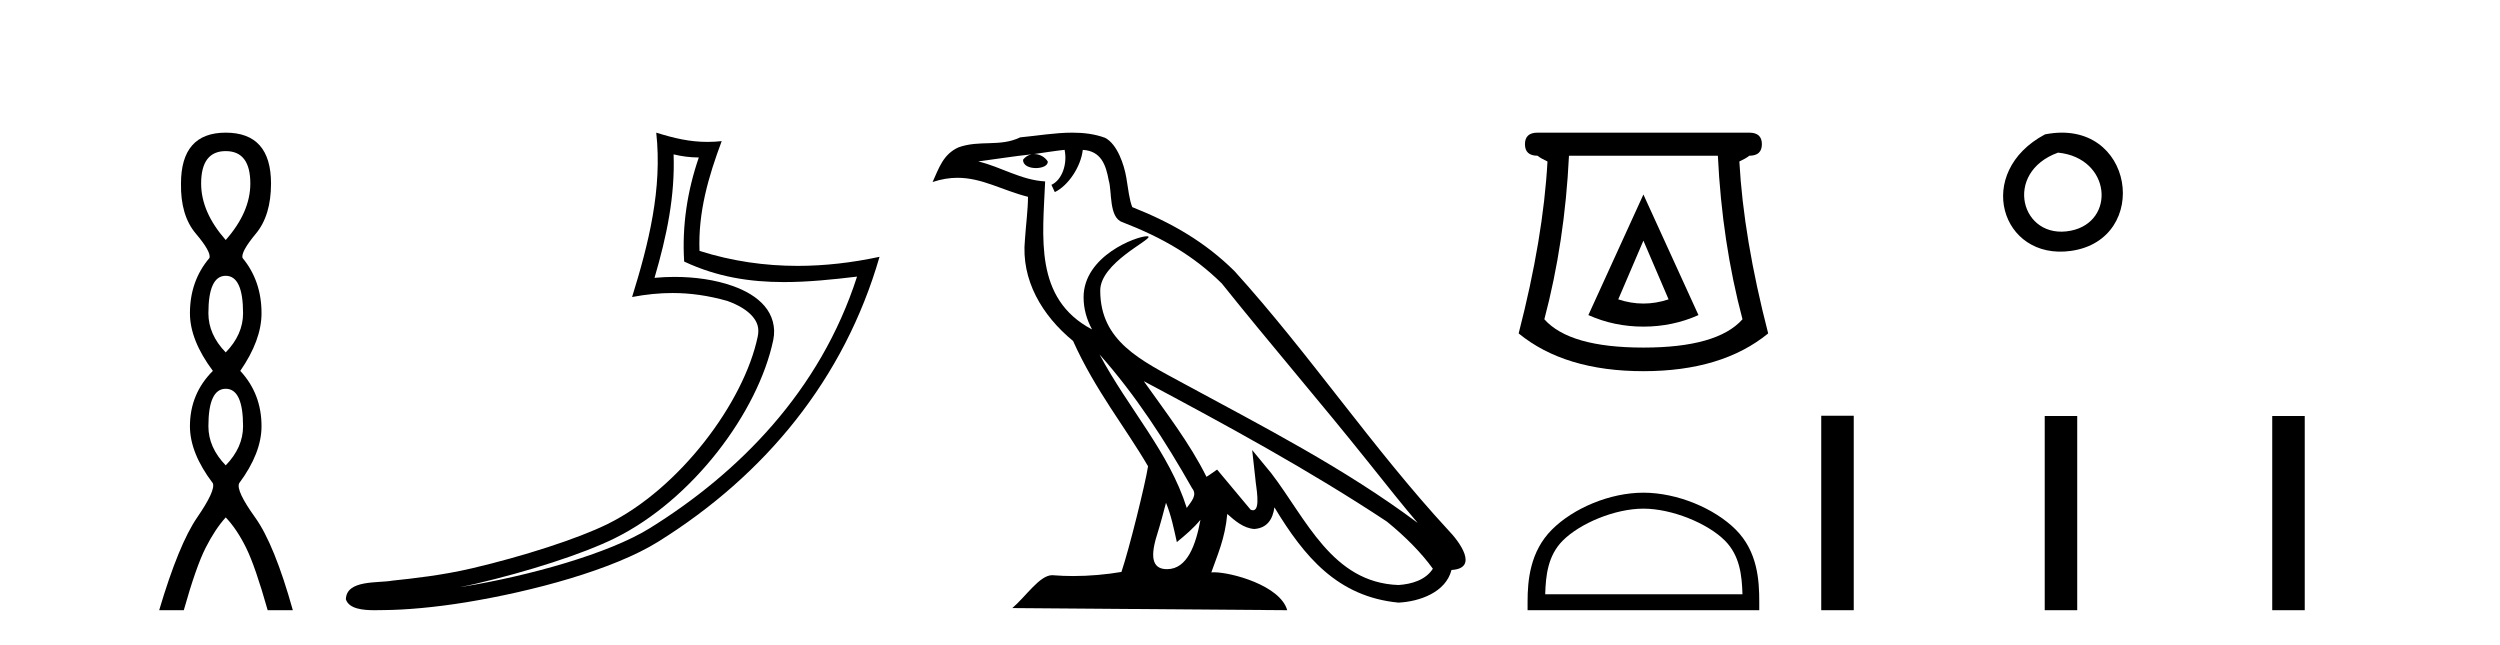
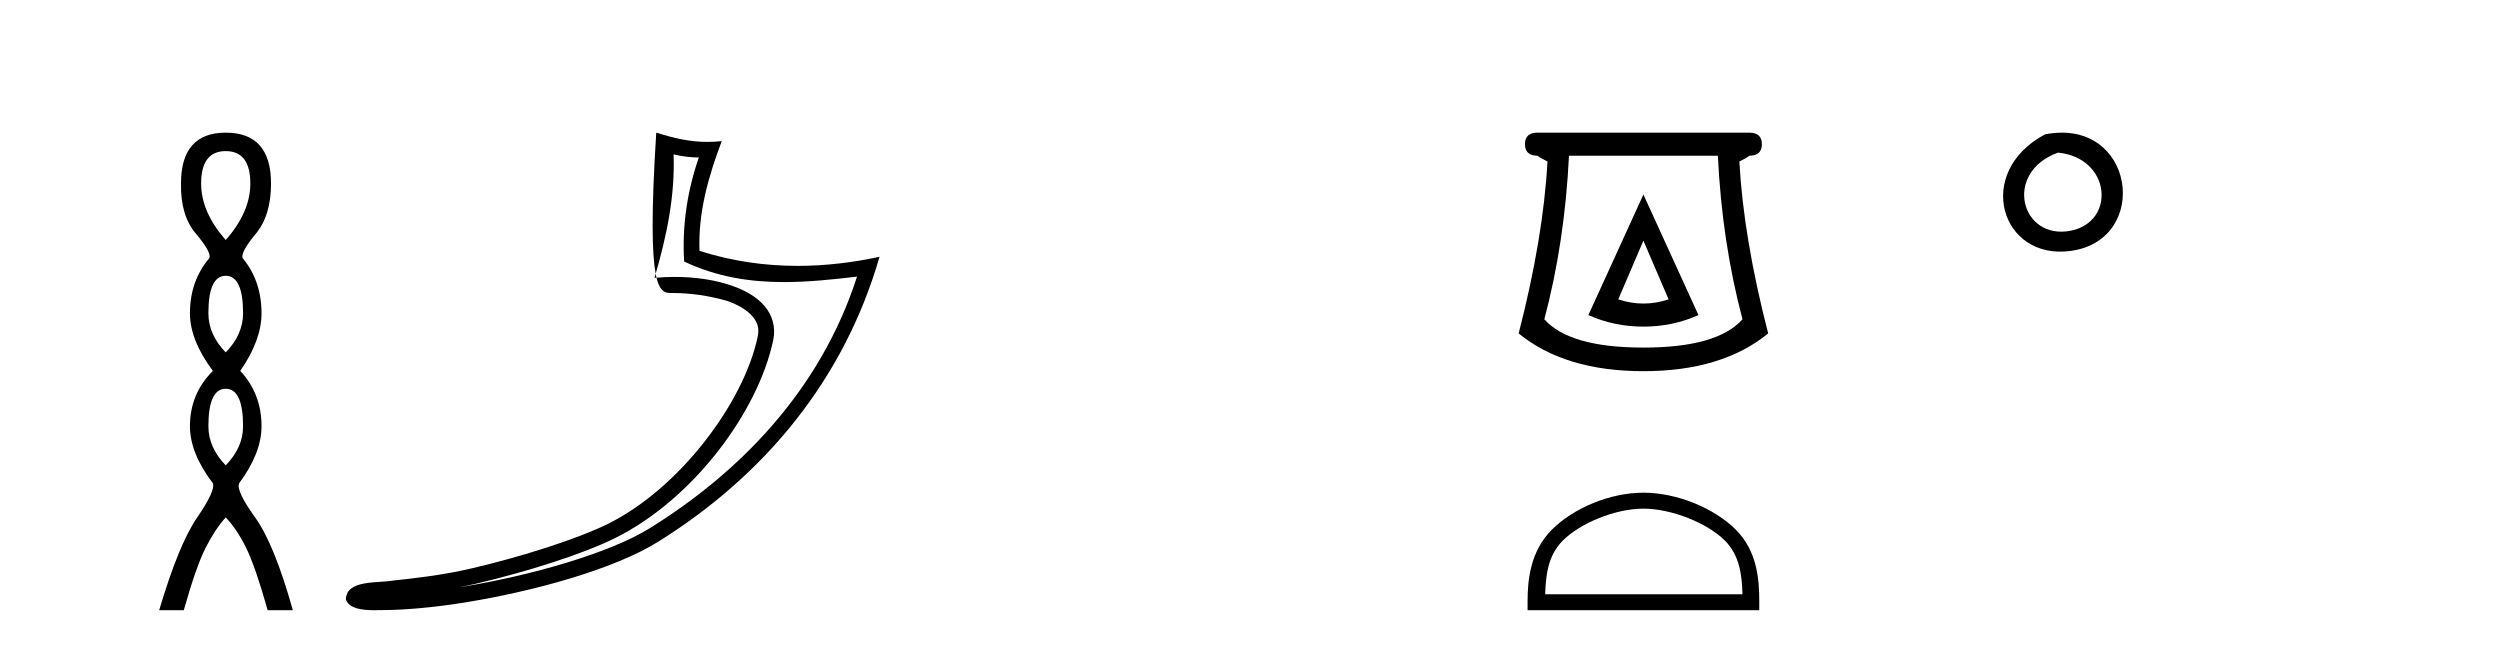
<svg xmlns="http://www.w3.org/2000/svg" width="159.0" height="41.0">
  <path d="M 14.356 9.61 Q 15.921 9.61 15.921 11.673 Q 15.921 13.487 14.356 15.265 Q 12.792 13.487 12.792 11.673 Q 12.792 9.61 14.356 9.61 ZM 14.356 17.541 Q 15.459 17.541 15.459 19.924 Q 15.459 21.276 14.356 22.414 Q 13.254 21.276 13.254 19.924 Q 13.254 17.541 14.356 17.541 ZM 14.356 24.726 Q 15.459 24.726 15.459 27.108 Q 15.459 28.46 14.356 29.598 Q 13.254 28.46 13.254 27.108 Q 13.254 24.726 14.356 24.726 ZM 14.356 8.437 Q 11.511 8.437 11.511 11.673 Q 11.476 13.7 12.454 14.856 Q 13.432 16.012 13.325 16.403 Q 12.08 17.862 12.08 19.924 Q 12.08 21.631 13.538 23.588 Q 12.08 25.046 12.08 27.108 Q 12.08 28.816 13.538 30.736 Q 13.716 31.198 12.543 32.906 Q 11.369 34.613 10.124 38.809 L 11.689 38.809 Q 12.471 36.035 13.076 34.844 Q 13.681 33.652 14.356 32.906 Q 15.068 33.652 15.655 34.844 Q 16.241 36.035 17.024 38.809 L 18.624 38.809 Q 17.451 34.613 16.224 32.906 Q 14.997 31.198 15.21 30.736 Q 16.633 28.816 16.633 27.108 Q 16.633 25.046 15.281 23.588 Q 16.633 21.631 16.633 19.924 Q 16.633 17.862 15.423 16.403 Q 15.317 16.012 16.277 14.856 Q 17.237 13.7 17.237 11.673 Q 17.237 8.437 14.356 8.437 Z" style="fill:#000000;stroke:none" />
-   <path d="M 42.841 9.818 C 43.393 9.952 43.869 10.008 44.444 10.017 C 43.709 12.15 43.37 14.384 43.513 16.635 C 45.616 17.625 47.717 17.94 49.862 17.94 C 51.383 17.94 52.926 17.782 54.508 17.592 L 54.508 17.592 C 52.158 24.89 46.962 30.096 41.32 33.597 C 38.72 35.211 33.652 36.624 29.481 37.307 C 29.402 37.319 29.326 37.33 29.248 37.342 C 29.577 37.278 29.908 37.209 30.245 37.13 C 33.54 36.359 37.036 35.25 39.095 34.234 C 44.039 31.795 48.214 26.226 49.18 21.621 C 49.351 20.805 49.114 20.033 48.622 19.459 C 48.131 18.885 47.418 18.478 46.591 18.185 C 45.508 17.8 44.216 17.611 42.904 17.611 C 42.478 17.611 42.05 17.631 41.627 17.671 C 42.415 14.984 42.934 12.461 42.841 9.818 ZM 41.737 8.437 C 42.131 12.008 41.252 15.506 40.201 18.89 C 41.089 18.722 41.934 18.636 42.77 18.636 C 43.919 18.636 45.05 18.799 46.253 19.138 C 46.969 19.392 47.529 19.738 47.854 20.117 C 48.179 20.496 48.302 20.879 48.19 21.413 C 47.313 25.59 43.235 31.063 38.647 33.326 C 36.737 34.269 33.253 35.387 30.014 36.145 C 28.13 36.586 26.33 36.783 24.948 36.929 C 24.051 37.097 22.018 36.857 21.999 38.122 C 22.202 38.733 23.102 38.809 23.816 38.809 C 24.043 38.809 24.251 38.802 24.412 38.801 C 25.755 38.792 27.621 38.636 29.644 38.305 C 33.901 37.609 38.988 36.236 41.854 34.457 C 48.675 30.205 53.696 24.099 55.938 16.333 L 55.938 16.333 C 54.194 16.707 52.459 16.91 50.734 16.91 C 48.637 16.91 46.555 16.611 44.489 15.958 C 44.395 13.506 45.052 11.242 45.9 8.976 L 45.9 8.976 C 45.586 9.009 45.285 9.025 44.994 9.025 C 43.869 9.025 42.88 8.793 41.737 8.437 Z" style="fill:#000000;stroke:none" />
-   <path d="M 69.928 22.54 L 69.928 22.54 C 72.222 25.118 74.122 28.06 75.815 31.048 C 76.171 31.486 75.77 31.888 75.477 32.305 C 74.361 28.763 71.794 26.03 69.928 22.54 ZM 67.708 9.529 C 67.899 10.422 67.547 11.451 66.87 11.755 L 67.086 12.217 C 67.932 11.815 68.744 10.612 68.865 9.532 C 70.02 9.601 70.335 10.47 70.516 11.479 C 70.732 12.168 70.513 13.841 71.386 14.13 C 73.967 15.129 75.939 16.285 77.709 18.031 C 80.764 21.852 83.957 25.552 87.012 29.376 C 88.199 30.865 89.284 32.228 90.165 33.257 C 85.526 29.789 80.342 27.136 75.257 24.38 C 72.554 22.911 69.975 21.71 69.975 18.477 C 69.975 16.738 73.179 15.281 73.047 15.055 C 73.036 15.035 72.999 15.026 72.94 15.026 C 72.283 15.026 68.916 16.274 68.916 18.907 C 68.916 19.637 69.111 20.313 69.45 20.944 C 69.445 20.944 69.44 20.943 69.435 20.943 C 65.742 18.986 66.328 15.028 66.471 11.538 C 64.937 11.453 63.673 10.616 62.216 10.267 C 63.346 10.121 64.473 9.933 65.606 9.816 L 65.606 9.816 C 65.393 9.858 65.199 9.982 65.069 10.154 C 65.051 10.526 65.471 10.69 65.882 10.69 C 66.282 10.69 66.672 10.534 66.634 10.264 C 66.453 9.982 66.124 9.799 65.786 9.799 C 65.776 9.799 65.766 9.799 65.757 9.799 C 66.32 9.719 67.071 9.599 67.708 9.529 ZM 74.158 31.976 C 74.488 32.78 74.66 33.632 74.847 34.476 C 75.385 34.04 75.907 33.593 76.348 33.06 L 76.348 33.06 C 76.061 34.623 75.524 36.199 74.223 36.199 C 73.435 36.199 73.07 35.667 73.575 34.054 C 73.813 33.293 74.003 32.566 74.158 31.976 ZM 72.744 24.242 L 72.744 24.242 C 78.01 27.047 83.224 29.879 88.204 33.171 C 89.377 34.122 90.422 35.181 91.13 36.172 C 90.66 36.901 89.767 37.152 88.941 37.207 C 84.726 37.06 83.076 32.996 80.849 30.093 L 79.638 28.622 L 79.847 30.507 C 79.861 30.846 80.209 32.452 79.69 32.452 C 79.646 32.452 79.596 32.44 79.538 32.415 L 77.408 29.865 C 77.18 30.015 76.966 30.186 76.731 30.325 C 75.674 28.187 74.127 26.196 72.744 24.242 ZM 68.199 8.437 C 67.092 8.437 65.959 8.636 64.883 8.736 C 63.601 9.361 62.303 8.884 60.958 9.373 C 59.987 9.809 59.715 10.693 59.313 11.576 C 59.885 11.386 60.406 11.308 60.897 11.308 C 62.464 11.308 63.725 12.097 65.381 12.518 C 65.378 13.349 65.248 14.292 65.186 15.242 C 64.929 17.816 66.286 20.076 68.247 21.685 C 69.652 24.814 71.596 27.214 73.016 29.655 C 72.846 30.752 71.826 34.89 71.323 36.376 C 70.337 36.542 69.285 36.636 68.251 36.636 C 67.833 36.636 67.418 36.62 67.012 36.588 C 66.981 36.584 66.949 36.582 66.918 36.582 C 66.12 36.582 65.242 37.945 64.382 38.673 L 81.867 38.809 C 81.421 37.233 78.314 36.397 77.21 36.397 C 77.147 36.397 77.09 36.399 77.04 36.405 C 77.43 35.29 77.916 34.243 78.054 32.686 C 78.542 33.123 79.09 33.595 79.773 33.644 C 80.608 33.582 80.947 33.011 81.053 32.267 C 82.944 35.396 85.06 37.951 88.941 38.327 C 90.282 38.261 91.953 37.675 92.315 36.25 C 94.094 36.149 92.789 34.416 92.129 33.737 C 87.288 28.498 83.293 22.517 78.51 17.238 C 76.668 15.421 74.588 14.192 72.013 13.173 C 71.821 12.702 71.758 12.032 71.633 11.295 C 71.497 10.491 71.068 9.174 70.284 8.765 C 69.616 8.519 68.913 8.437 68.199 8.437 Z" style="fill:#000000;stroke:none" />
+   <path d="M 42.841 9.818 C 43.393 9.952 43.869 10.008 44.444 10.017 C 43.709 12.15 43.37 14.384 43.513 16.635 C 45.616 17.625 47.717 17.94 49.862 17.94 C 51.383 17.94 52.926 17.782 54.508 17.592 L 54.508 17.592 C 52.158 24.89 46.962 30.096 41.32 33.597 C 38.72 35.211 33.652 36.624 29.481 37.307 C 29.402 37.319 29.326 37.33 29.248 37.342 C 29.577 37.278 29.908 37.209 30.245 37.13 C 33.54 36.359 37.036 35.25 39.095 34.234 C 44.039 31.795 48.214 26.226 49.18 21.621 C 49.351 20.805 49.114 20.033 48.622 19.459 C 48.131 18.885 47.418 18.478 46.591 18.185 C 45.508 17.8 44.216 17.611 42.904 17.611 C 42.478 17.611 42.05 17.631 41.627 17.671 C 42.415 14.984 42.934 12.461 42.841 9.818 ZM 41.737 8.437 C 41.089 18.722 41.934 18.636 42.77 18.636 C 43.919 18.636 45.05 18.799 46.253 19.138 C 46.969 19.392 47.529 19.738 47.854 20.117 C 48.179 20.496 48.302 20.879 48.19 21.413 C 47.313 25.59 43.235 31.063 38.647 33.326 C 36.737 34.269 33.253 35.387 30.014 36.145 C 28.13 36.586 26.33 36.783 24.948 36.929 C 24.051 37.097 22.018 36.857 21.999 38.122 C 22.202 38.733 23.102 38.809 23.816 38.809 C 24.043 38.809 24.251 38.802 24.412 38.801 C 25.755 38.792 27.621 38.636 29.644 38.305 C 33.901 37.609 38.988 36.236 41.854 34.457 C 48.675 30.205 53.696 24.099 55.938 16.333 L 55.938 16.333 C 54.194 16.707 52.459 16.91 50.734 16.91 C 48.637 16.91 46.555 16.611 44.489 15.958 C 44.395 13.506 45.052 11.242 45.9 8.976 L 45.9 8.976 C 45.586 9.009 45.285 9.025 44.994 9.025 C 43.869 9.025 42.88 8.793 41.737 8.437 Z" style="fill:#000000;stroke:none" />
  <path d="M 104.521 15.305 L 106.122 19.039 Q 105.322 19.306 104.521 19.306 Q 103.721 19.306 102.921 19.039 L 104.521 15.305 ZM 104.521 12.371 L 101.021 20.039 Q 102.654 20.773 104.521 20.773 Q 106.388 20.773 108.022 20.039 L 104.521 12.371 ZM 109.256 9.904 Q 109.522 15.405 110.823 20.306 Q 109.222 22.106 104.521 22.106 Q 99.82 22.106 98.22 20.306 Q 99.52 15.405 99.787 9.904 ZM 97.787 8.437 Q 96.987 8.437 96.987 9.17 Q 96.987 9.904 97.787 9.904 Q 97.987 10.07 98.42 10.271 Q 98.153 15.138 96.586 21.206 Q 99.52 23.607 104.521 23.607 Q 109.522 23.607 112.456 21.206 Q 110.889 15.138 110.623 10.271 Q 111.056 10.07 111.256 9.904 Q 112.056 9.904 112.056 9.17 Q 112.056 8.437 111.256 8.437 Z" style="fill:#000000;stroke:none" />
  <path d="M 104.521 32.35 C 106.334 32.35 108.602 33.281 109.7 34.378 C 110.66 35.339 110.786 36.612 110.821 37.795 L 98.275 37.795 C 98.311 36.612 98.436 35.339 99.396 34.378 C 100.494 33.281 102.709 32.35 104.521 32.35 ZM 104.521 31.335 C 102.372 31.335 100.058 32.329 98.702 33.684 C 97.312 35.075 97.154 36.906 97.154 38.275 L 97.154 38.809 L 111.889 38.809 L 111.889 38.275 C 111.889 36.906 111.784 35.075 110.394 33.684 C 109.038 32.329 106.671 31.335 104.521 31.335 Z" style="fill:#000000;stroke:none" />
  <path d="M 130.063 8.546 C 125.526 10.959 127.251 16.58 131.708 15.958 C 136.853 15.239 135.757 7.428 130.063 8.546 M 130.891 9.707 C 134.27 10.044 134.583 14.104 131.701 14.673 C 128.532 15.3 127.372 10.976 130.891 9.707 Z" style="fill:#000000;stroke:none" />
-   <path d="M 115.831 26.441 L 115.831 38.809 L 117.898 38.809 L 117.898 26.441 ZM 130.044 26.458 L 130.044 38.809 L 132.111 38.809 L 132.111 26.458 ZM 144.514 26.458 L 144.514 38.809 L 146.581 38.809 L 146.581 26.458 Z" style="fill:#000000;stroke:none" />
</svg>